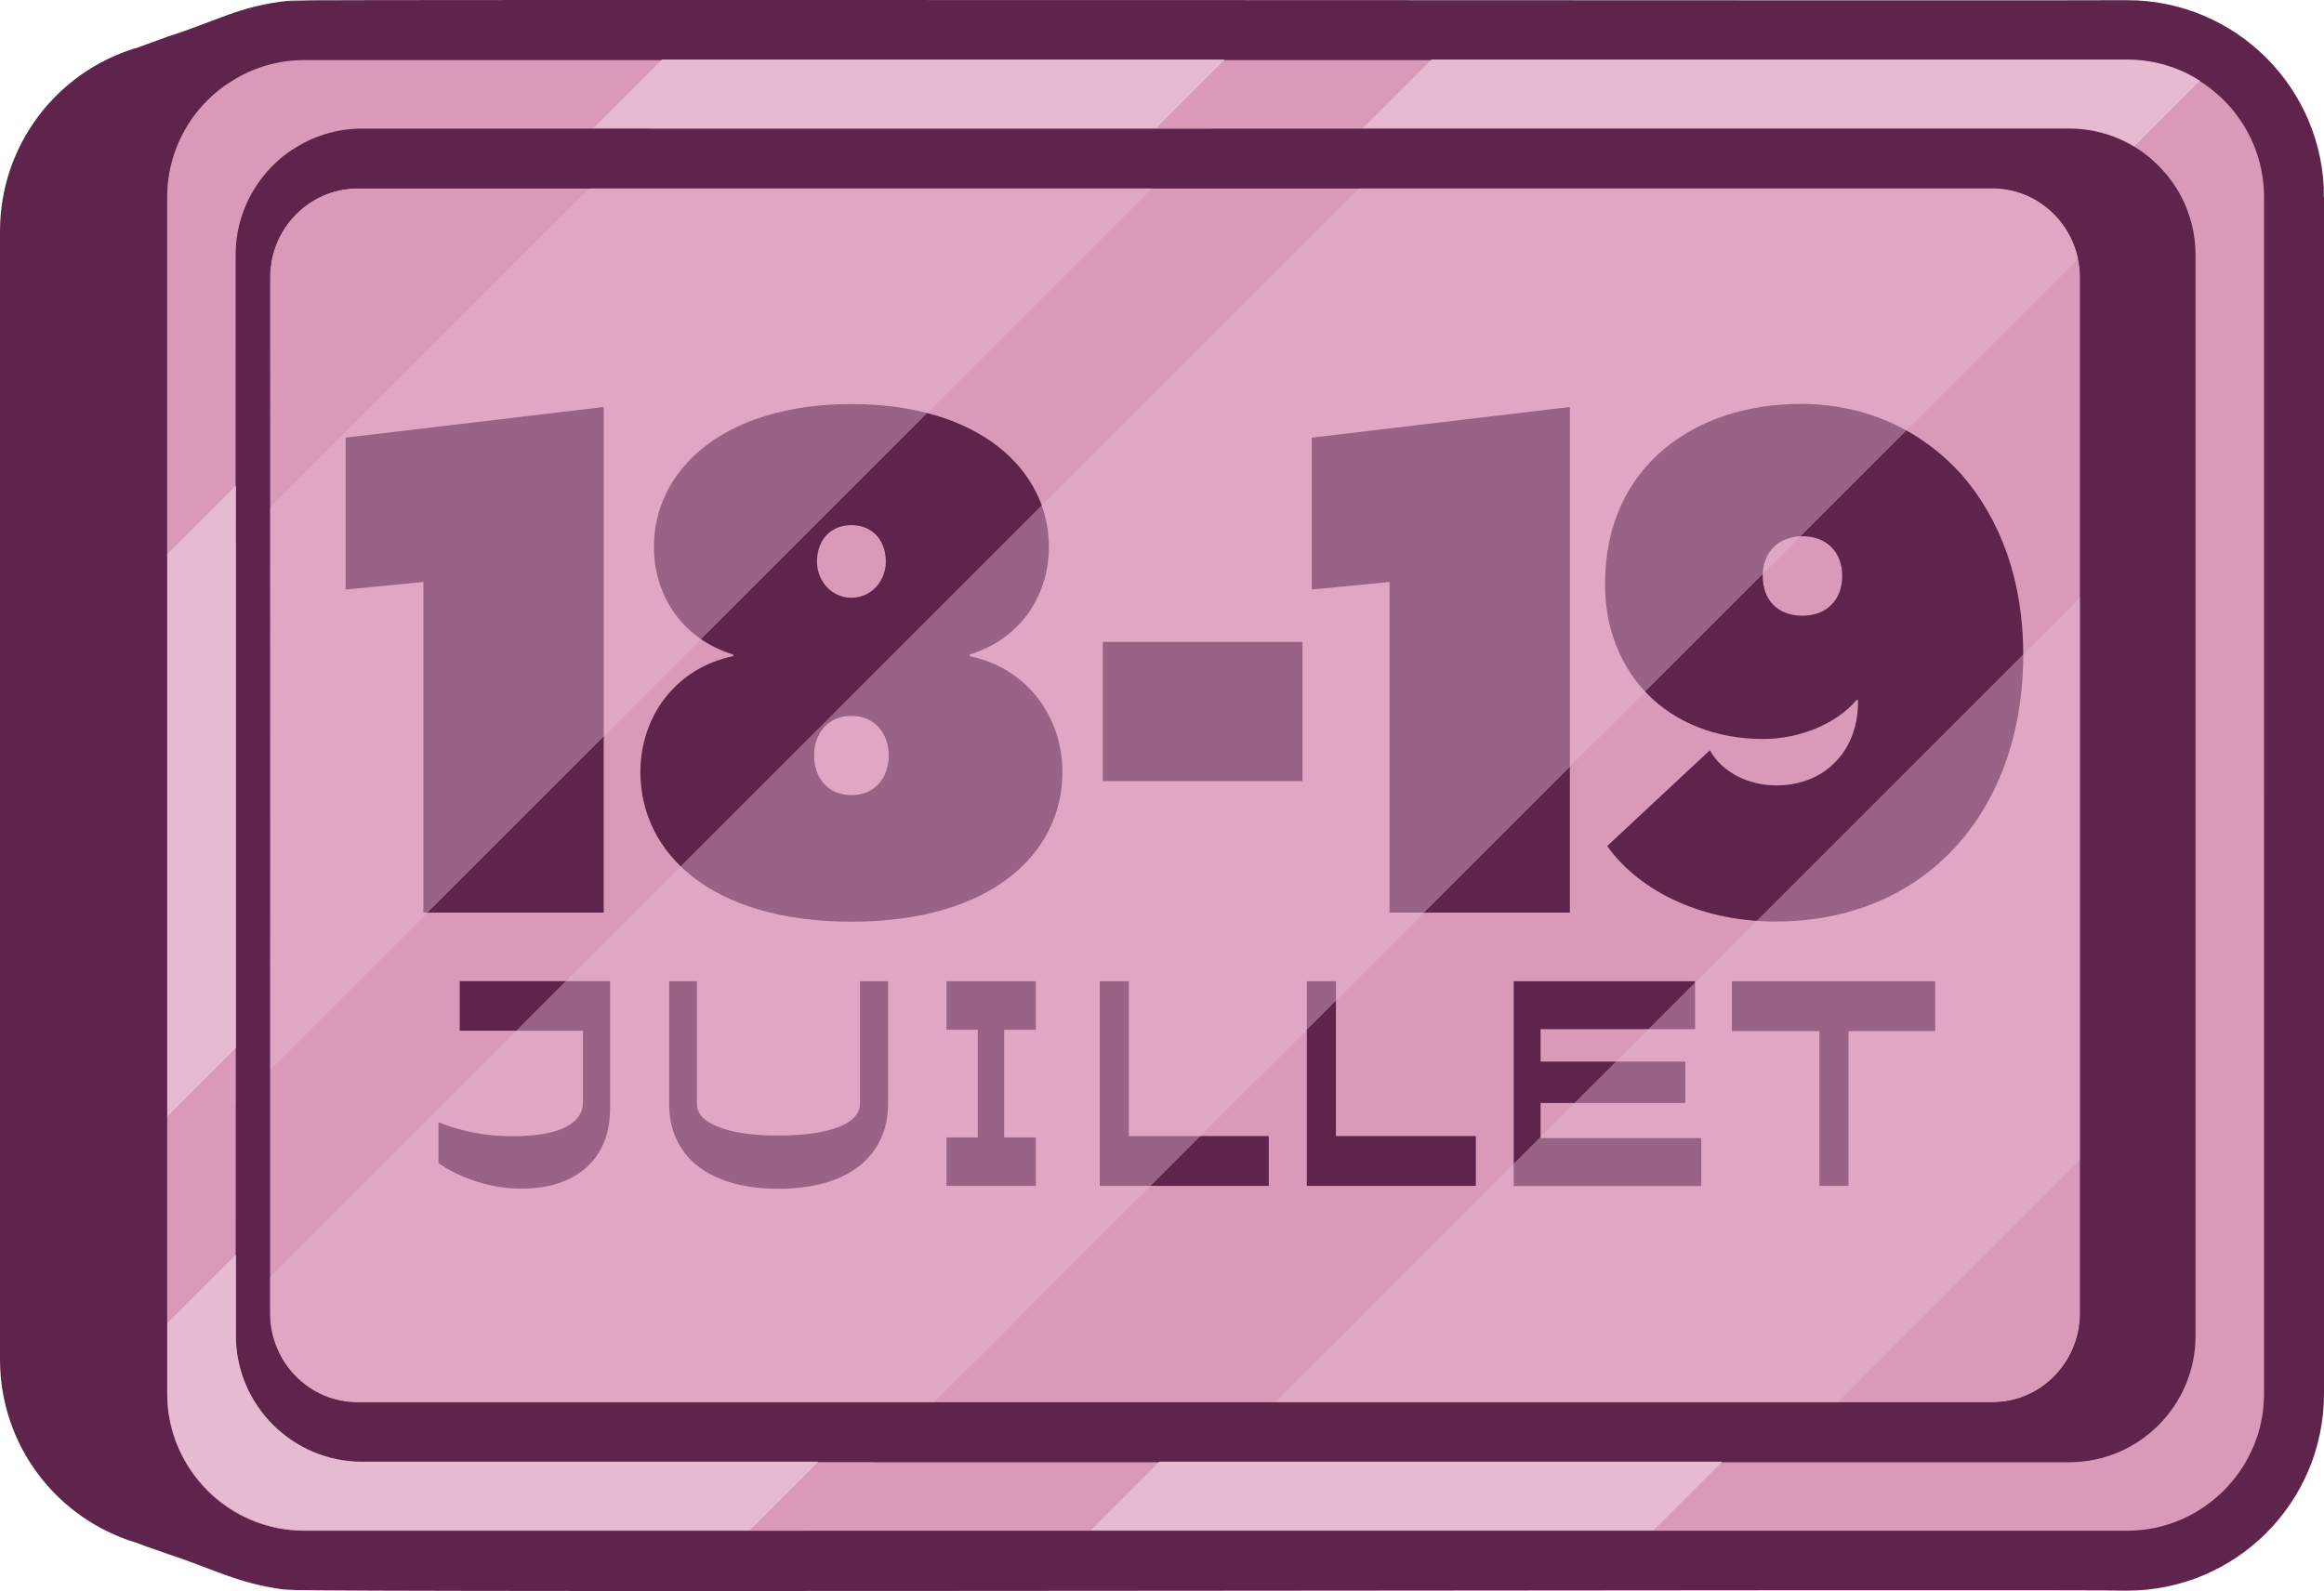
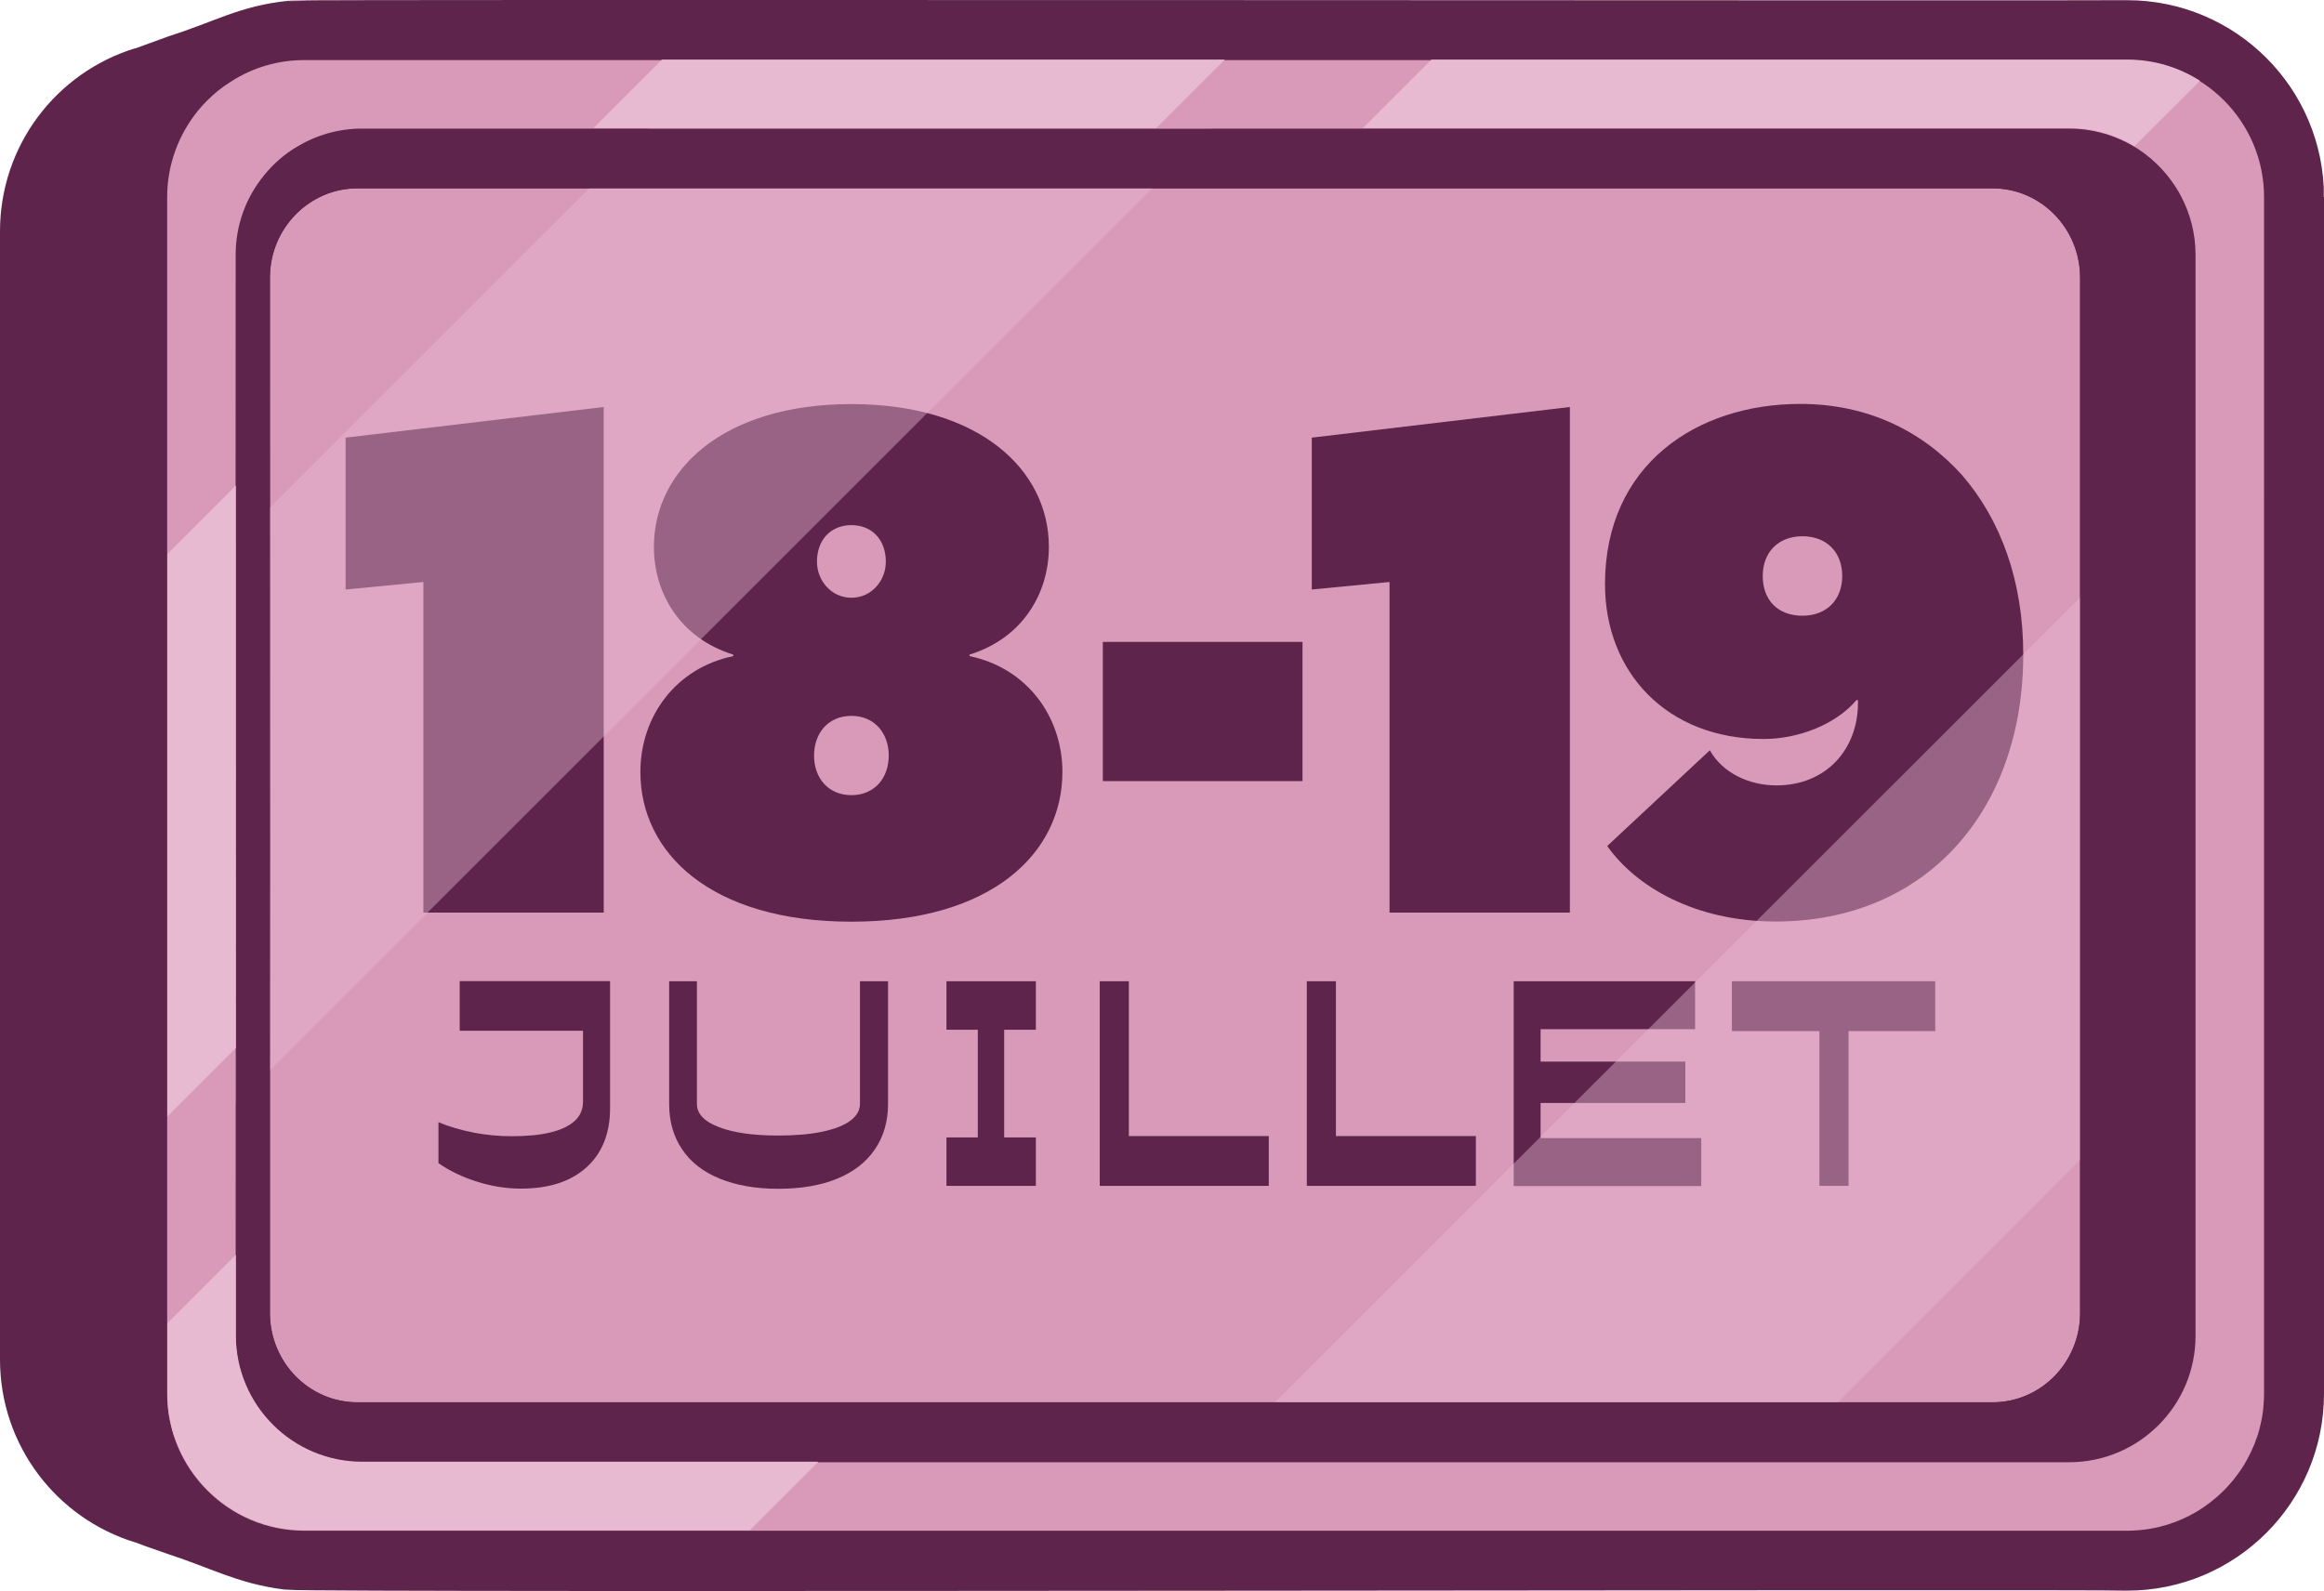
<svg xmlns="http://www.w3.org/2000/svg" viewBox="0 0 135.69 92.93">
  <defs>
    <style>      .cls-1, .cls-2 {        stroke-width: 2px;      }      .cls-1, .cls-2, .cls-3 {        stroke: #5e244b;        stroke-miterlimit: 10;      }      .cls-1, .cls-4, .cls-3 {        fill: #5e244b;      }      .cls-5, .cls-2 {        fill: #d99ab9;      }      .cls-6 {        mix-blend-mode: screen;        opacity: .42;      }      .cls-6, .cls-7 {        fill: #e8bad2;      }      .cls-8 {        isolation: isolate;      }      .cls-9 {        fill: #f4a20e;      }      .cls-3 {        stroke-width: 5px;      }    </style>
  </defs>
  <g class="cls-8">
    <g id="Calque_2" data-name="Calque 2">
      <g id="Calque_1-2" data-name="Calque 1">
        <g>
          <path id="coté" class="cls-1" d="M2.5,13.51v65.89c0,3.9,2.57,7.2,6.12,8.29.04.02.92.33,2.01.71,1.43.52,3.2,1.15,3.88,1.39.05.02.1.04.16.06.08.02.13.04.14.04.64.22,1.33.38,2.03.46.01,0,.02.01.03,0,.08.01.17.02.26.03.21.01.42.02.63.02h106.43c4.97,0,9-4.03,9-9V11.51c0-4.97-4.03-9-9-9H17.76c-.21,0-.42,0-.63.02-.1.01-.2.02-.29.03-.2.02-.4.05-.6.08-.47.08-.94.2-1.38.35-.08.02-.16.05-.23.08-.58.21-2.47.88-3.99,1.42-1.09.39-1.98.7-2.02.72-3.55,1.09-6.12,4.39-6.12,8.3ZM9.76,81.4V11.51c0-1.92.69-3.69,1.82-5.07.16-.2.33-.38.51-.56,1.45-1.46,3.46-2.37,5.67-2.37h106.43c4.41,0,8,3.59,8,8v69.89c0,4.41-3.59,8-8,8H17.76c-4.41,0-8-3.59-8-8Z" />
          <path class="cls-3" d="M133.19,11.51v69.89c0,4.97-4.03,9-9,9-1.75-.1-105.53.13-107.32-.05-2.29-.3-3.57-1.07-6.24-1.95-1.09-.38-1.97-.69-2.01-.71-3.55-1.09-6.12-4.39-6.12-8.29V13.51c0-3.91,2.57-7.21,6.12-8.3.04-.02.93-.33,2.02-.72,2.9-.93,4.06-1.72,6.49-1.96.48-.08,106.5.02,107.06-.02,4.97,0,9,4.03,9,9Z" />
          <path id="fond_or" data-name="fond or" class="cls-2" d="M14.76,16.22v60.46c0,3.44,2.73,6.22,6.11,6.22h95.47c3.38,0,6.11-2.78,6.11-6.22V16.22c0-3.43-2.73-6.22-6.11-6.22H20.87c-3.38,0-6.11,2.79-6.11,6.22Z" />
          <g>
            <g>
              <path class="cls-4" d="M27.65,66.15c.76.14,1.5.21,2.21.21.9,0,1.65-.07,2.27-.22.62-.15,1.09-.37,1.42-.67.33-.3.49-.68.49-1.14v-4.13h-7.2v-2.9h8.78v7.42c0,1.47-.46,2.63-1.38,3.46s-2.19,1.24-3.83,1.24c-.86,0-1.72-.14-2.57-.41-.85-.27-1.6-.63-2.24-1.08v-2.39c.61.26,1.3.46,2.06.61Z" />
              <path class="cls-4" d="M39.05,57.31h1.64v7.16c0,.58.43,1.03,1.29,1.36.86.33,2.01.49,3.46.49.98,0,1.83-.07,2.55-.22.72-.15,1.27-.36,1.65-.64.38-.28.57-.61.57-.99v-7.16h1.64v7.16c0,1.03-.26,1.91-.77,2.66-.51.75-1.25,1.32-2.2,1.71s-2.1.59-3.43.59-2.46-.2-3.42-.59c-.96-.39-1.7-.96-2.2-1.71-.51-.75-.76-1.63-.76-2.66v-7.16Z" />
              <path class="cls-4" d="M55.26,66.43h2.52l-.69.75v-7.79l.69.75h-2.52v-2.83h5.22v2.83h-2.51l.66-.75v7.79l-.66-.75h2.51v2.83h-5.22v-2.83Z" />
              <path class="cls-4" d="M64.21,57.31h1.7v9.61l-.66-.57h8.83v2.91h-9.87v-11.95Z" />
              <path class="cls-4" d="M76.3,57.31h1.7v9.61l-.66-.57h8.83v2.91h-9.87v-11.95Z" />
              <path class="cls-4" d="M88.38,57.31h10.59v2.8h-9.69l.67-.75v3.39l-.67-.75h9.12v2.42h-9.12l.67-.75v3.55l-.67-.75h10.05v2.8h-10.95v-11.95Z" />
              <path class="cls-4" d="M101.12,57.31h11.87v2.91h-5.75l.69-.57v9.61h-1.7v-9.61l.67.57h-5.78v-2.91Z" />
            </g>
            <g>
              <path class="cls-4" d="M24.72,53.3v-19.31l-4.54.44v-8.87l15.07-1.79v29.53h-10.53Z" />
              <path class="cls-4" d="M37.39,45.09c0-3.23,2.05-6.07,5.42-6.77v-.09c-3.1-.96-4.63-3.58-4.63-6.29,0-4.5,4.06-8.34,11.53-8.34s11.53,3.84,11.53,8.34c0,2.71-1.53,5.33-4.63,6.29v.09c3.36.7,5.42,3.54,5.42,6.77,0,4.72-4.11,8.74-12.32,8.74s-12.32-4.02-12.32-8.74ZM47.53,44.13c0,1.31.83,2.31,2.18,2.31s2.18-1,2.18-2.31-.83-2.32-2.18-2.32-2.18,1-2.18,2.32ZM51.72,32.81c0-1.31-.83-2.14-2.01-2.14s-2.01.83-2.01,2.14c0,1.09.83,2.1,2.01,2.1s2.01-1,2.01-2.1Z" />
              <path class="cls-4" d="M64.39,37.49h11.66v8.13h-11.66v-8.13Z" />
              <path class="cls-4" d="M81.13,53.3v-19.31l-4.54.44v-8.87l15.07-1.79v29.53h-10.53Z" />
              <path class="cls-4" d="M99.83,43.82c.74,1.31,2.27,2.05,3.89,2.05,2.93,0,4.76-2.14,4.76-4.81v-.17h-.09c-1.18,1.4-3.36,2.27-5.42,2.27-5.64,0-9.26-3.89-9.26-9.04,0-6.99,5.37-10.53,11.4-10.53,3.98,0,7.16,1.62,9.44,4.15,2.27,2.62,3.58,6.2,3.58,10.48,0,9.13-5.68,15.6-14.46,15.6-4.72,0-8.17-2.05-9.83-4.41l5.99-5.59ZM105.24,35.96c1.4,0,2.32-.92,2.32-2.32s-.92-2.32-2.32-2.32-2.32.92-2.32,2.32.87,2.32,2.32,2.32Z" />
            </g>
          </g>
-           <path class="cls-6" d="M127.1,9.35l-3.17,3.17-1.15,1.15-.77.77L54.54,81.9l-9.5,9.5-30.23-1.51c-.89,0-1.75-.12-2.57-.34v-1.04s-.93-9.48-.93-9.48l4.32-4.32,1-1L79.34,11l1.67-1.67,40.8.02h5.29Z" />
          <polygon class="cls-6" points="72.24 6.02 11 67.26 10.99 47.55 10.98 34.43 38.42 6.98 39.27 6.13 72.24 6.02" />
          <polygon id="reflet_1" data-name="reflet 1" class="cls-6" points="122.29 34.06 74.21 82.13 107.18 82.02 122.31 66.88 122.29 34.06" />
          <g id="TOP_PART" data-name="TOP PART">
            <path class="cls-4" d="M127.34,11.45c-.7-1.31-1.78-2.4-3.09-3.09-1.03-.54-2.2-.85-3.44-.85H21.14c-1.39,0-2.69.39-3.8,1.06-.75.44-1.4,1.02-1.94,1.69-1.03,1.27-1.64,2.87-1.64,4.62v38.41-8.59s-.01,19.37-.01,19.37v12.61s.01,1.34.01,1.34c0,4.07,3.31,7.38,7.38,7.38h99.67c4.07,0,7.38-3.31,7.38-7.38V14.88c0-1.24-.31-2.4-.85-3.43ZM121.45,76.68c0,2.88-2.29,5.22-5.11,5.22H20.87c-2.82,0-5.11-2.34-5.11-5.22v-12.61s.01-17.36.01-17.36v8.58s-.01-39.07-.01-39.07c0-1.55.66-2.93,1.71-3.89.66-.6,1.48-1.04,2.39-1.23.33-.06.66-.1,1.01-.1h95.47c2.82,0,5.11,2.34,5.11,5.22v60.46Z" />
            <path id="CAP" class="cls-4" d="M124.19,1.51H17.76c-2.12,0-4.08.66-5.7,1.79-.51.35-.98.75-1.42,1.19-1.78,1.8-2.88,4.28-2.88,7.02v69.89c0,2.73,1.09,5.2,2.87,7,1.81,1.85,4.34,3,7.13,3h106.43c.89,0,1.75-.12,2.57-.34,4.27-1.13,7.43-5.04,7.43-9.66V11.51c0-5.51-4.49-10-10-10ZM132.19,81.4c0,.22-.01.44-.03.65,0,.19-.03.37-.06.56,0,.07-.02.13-.03.18-.03.17-.07.34-.11.51s-.08.33-.13.48c-.04.12-.08.24-.13.36-.04.13-.09.26-.15.38-.07.18-.16.35-.25.53-.08.17-.18.33-.27.49-.12.19-.24.38-.37.55-.1.13-.2.27-.3.39-.03.03-.05.06-.08.09-.12.15-.26.29-.39.43-.01.02-.03.04-.05.05-.13.13-.27.26-.42.39-.94.83-2.09,1.43-3.36,1.74-.18.04-.36.08-.55.11-.21.04-.43.06-.65.08-.22.02-.45.03-.67.03H17.76c-4.41,0-8-3.59-8-8V11.51c0-1.92.69-3.69,1.82-5.07.16-.2.33-.38.51-.56.42-.43.9-.81,1.42-1.13,1.23-.79,2.69-1.24,4.25-1.24h106.43c4.41,0,8,3.59,8,8v69.89Z" />
            <path class="cls-9" d="M13.75,44.7v31.98s.01-23.39.01-23.39v-8.59Z" />
            <path class="cls-5" d="M124.19,3.51H17.76c-1.56,0-3.02.45-4.25,1.24-.52.32-1,.7-1.42,1.13-.18.18-.35.36-.51.56-1.13,1.38-1.82,3.15-1.82,5.07v69.89c0,4.41,3.59,8,8,8h106.43c.22,0,.45-.01.67-.03.22-.02.44-.04.65-.08.19-.03.37-.07.55-.11,1.27-.31,2.42-.91,3.36-1.74.15-.13.29-.26.42-.39.02-.01.04-.03.05-.05.13-.14.27-.28.39-.43.03-.03.05-.06.08-.09.1-.12.2-.26.3-.39.13-.17.25-.36.37-.55.09-.16.19-.32.27-.49.09-.18.18-.35.25-.53.06-.12.11-.25.15-.38.05-.12.09-.24.13-.36.05-.15.09-.31.13-.48s.08-.34.11-.51c.01-.05.02-.11.03-.18.03-.19.05-.37.06-.56.02-.21.03-.43.03-.65V11.51c0-4.41-3.59-8-8-8ZM128.19,78.02c0,4.07-3.31,7.38-7.38,7.38H21.14c-4.07,0-7.38-3.31-7.38-7.38v-13.95s-.01-19.37-.01-19.37v8.59s.01-38.41.01-38.41c0-1.75.61-3.35,1.64-4.62.54-.67,1.19-1.25,1.94-1.69,1.11-.67,2.41-1.06,3.8-1.06h99.67c1.24,0,2.41.31,3.44.85,1.31.69,2.39,1.78,3.09,3.09.54,1.03.85,2.19.85,3.43v63.14Z" />
          </g>
        </g>
        <path class="cls-7" d="M128.45,4.72l-3.83,3.82c-1.11-.67-2.41-1.06-3.8-1.06h-41.24l4-4h40.62c1.56,0,3.02.45,4.25,1.24Z" />
        <path class="cls-7" d="M47.78,85.37l-4,4h-26.01c-.22,0-.45-.01-.67-.03-.22-.02-.44-.04-.65-.08-.19-.03-.37-.07-.55-.11-1.27-.31-2.42-.91-3.36-1.74-.15-.13-.29-.26-.42-.39-.02-.01-.04-.03-.05-.05-.13-.14-.27-.28-.39-.43-.03-.03-.05-.06-.08-.09-.1-.12-.2-.26-.3-.39-.13-.17-.25-.36-.37-.55-.09-.16-.19-.32-.27-.49-.09-.18-.18-.35-.25-.53-.06-.12-.11-.25-.15-.38-.05-.12-.09-.24-.13-.36-.05-.15-.09-.31-.13-.48-.04-.17-.08-.34-.11-.51-.01-.05-.02-.11-.03-.18-.03-.19-.05-.37-.06-.56-.02-.21-.03-.43-.03-.65v-4.09l4-4v4.71c0,4.07,3.31,7.38,7.38,7.38h26.63Z" />
        <polygon class="cls-7" points="71.51 3.48 67.51 7.48 34.65 7.48 38.65 3.48 71.51 3.48" />
        <polygon class="cls-7" points="13.77 28.36 13.77 61.21 9.77 65.21 9.77 32.36 13.77 28.36" />
-         <polygon class="cls-7" points="100.55 85.37 96.55 89.37 63.69 89.37 67.69 85.37 100.55 85.37" />
      </g>
    </g>
  </g>
</svg>